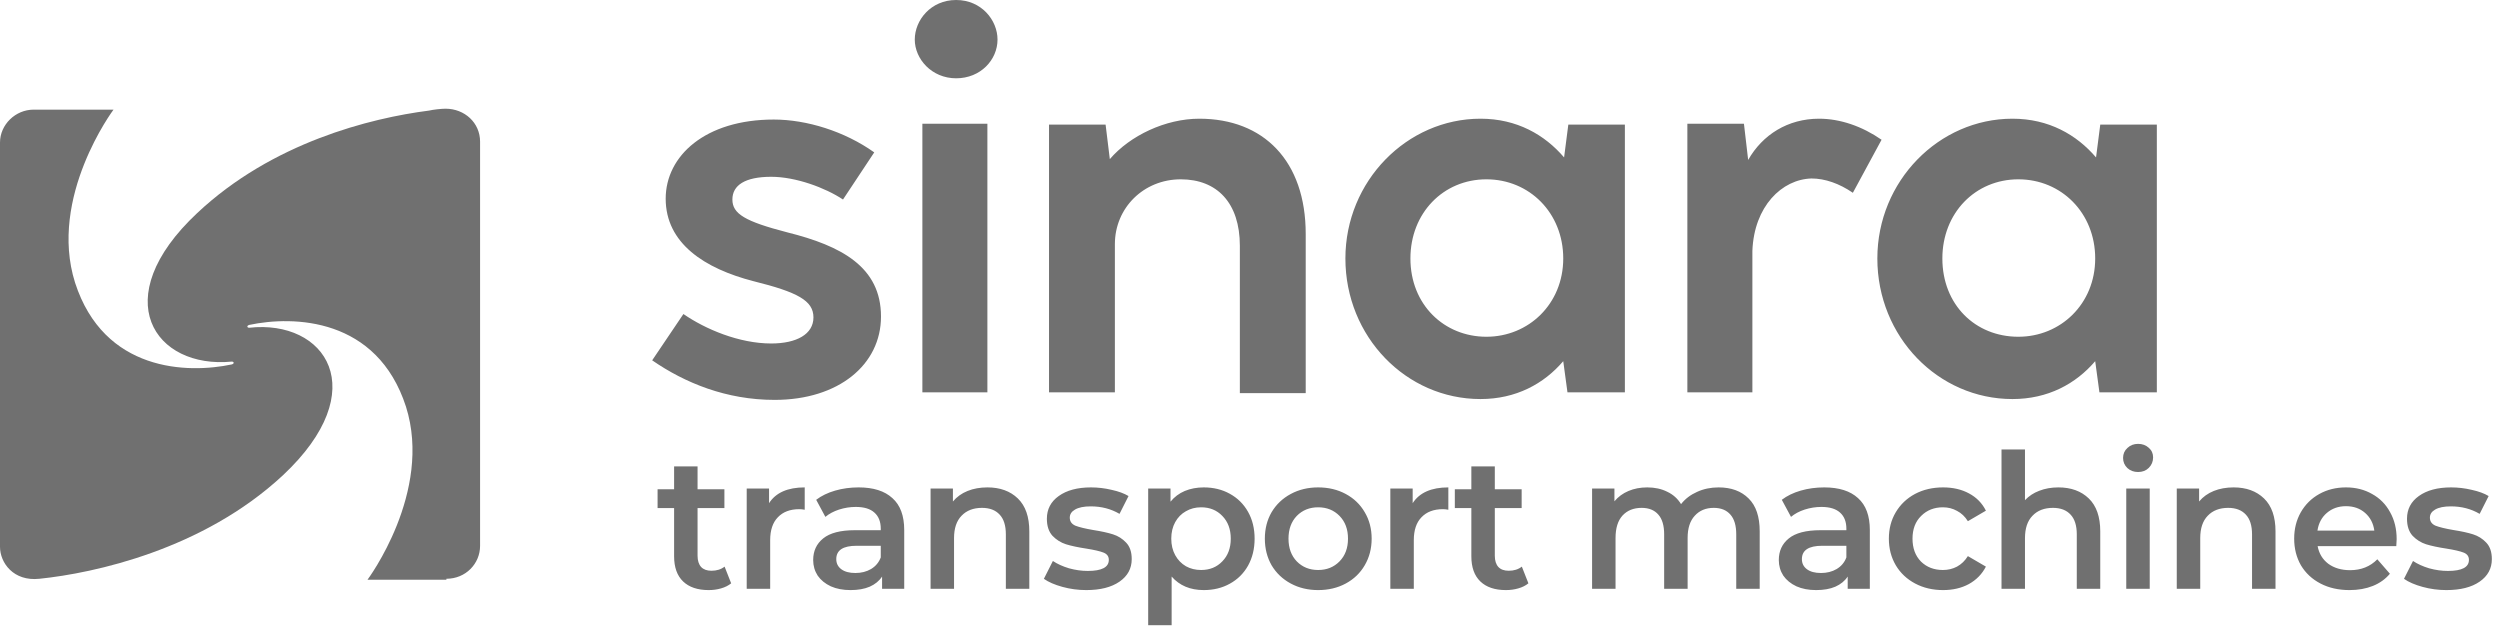
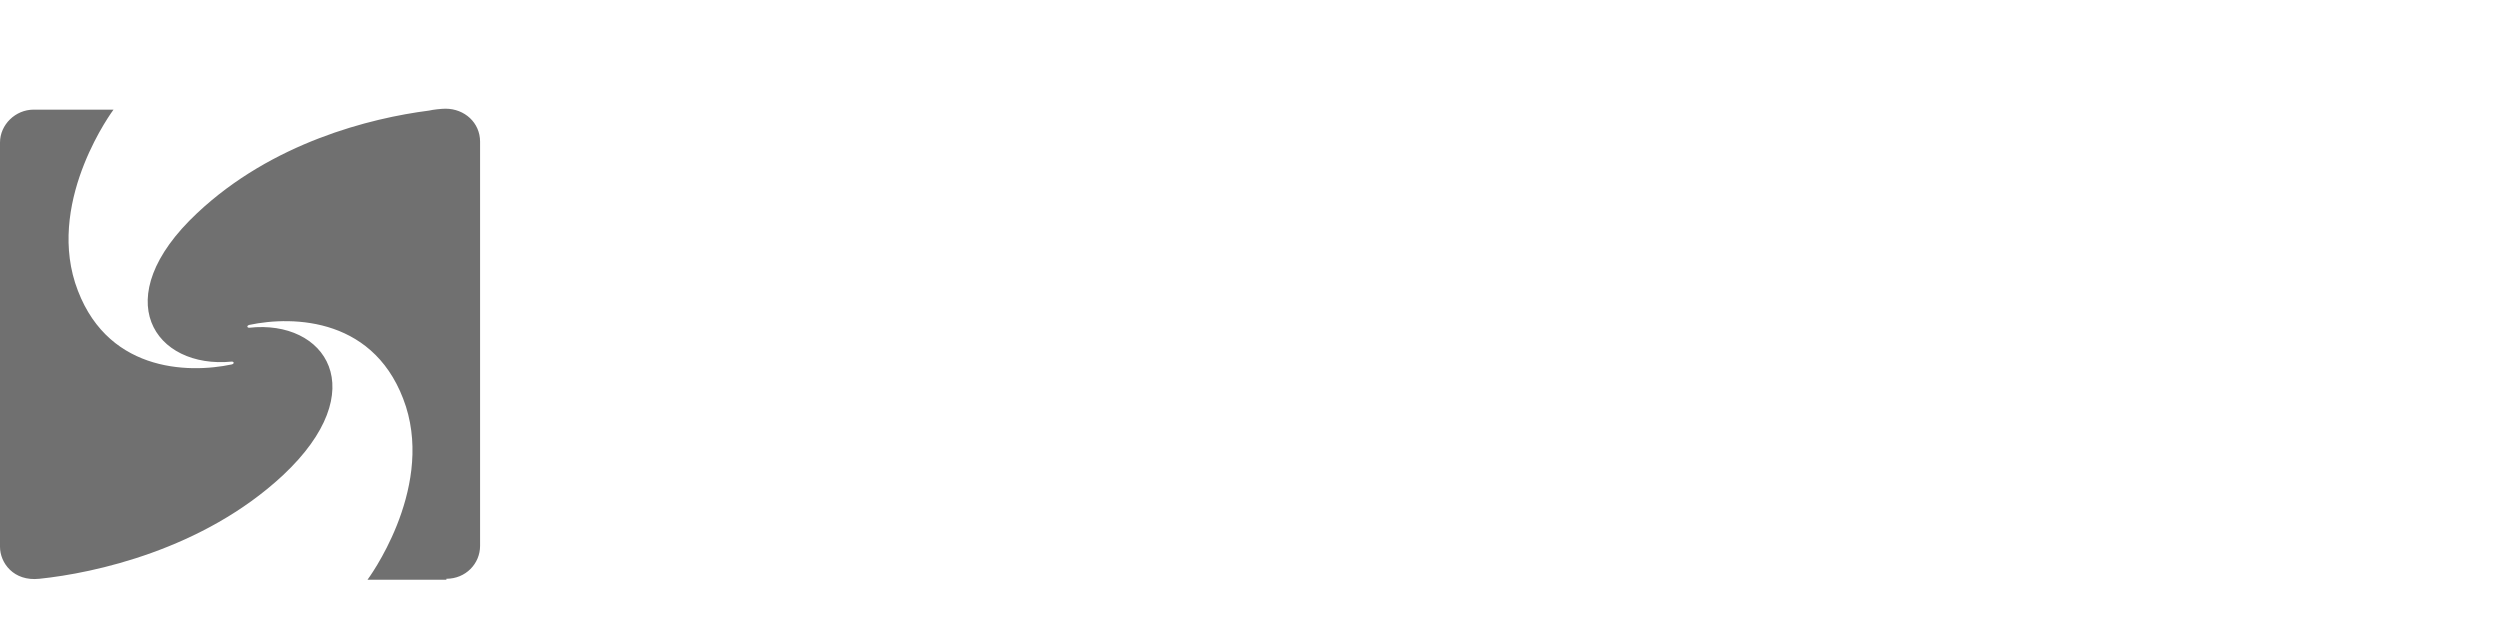
<svg xmlns="http://www.w3.org/2000/svg" width="276" height="71" viewBox="0 0 276 71" fill="none">
-   <path d="M80.72 64.399C80.416 64.648 80.043 64.834 79.601 64.959C79.173 65.083 78.717 65.145 78.234 65.145C77.018 65.145 76.078 64.827 75.415 64.192C74.752 63.556 74.421 62.631 74.421 61.415V56.089H72.597V54.017H74.421V51.489H77.011V54.017H79.974V56.089H77.011V61.353C77.011 61.892 77.142 62.306 77.405 62.596C77.667 62.872 78.047 63.011 78.544 63.011C79.125 63.011 79.608 62.859 79.995 62.555L80.72 64.399ZM84.903 55.55C85.649 54.39 86.961 53.809 88.84 53.809V56.276C88.619 56.234 88.419 56.213 88.239 56.213C87.231 56.213 86.443 56.51 85.877 57.105C85.311 57.685 85.027 58.528 85.027 59.633V65H82.437V53.934H84.903V55.55ZM94.79 53.809C96.42 53.809 97.664 54.203 98.52 54.991C99.391 55.764 99.826 56.939 99.826 58.514V65H97.381V63.653C97.063 64.136 96.607 64.51 96.013 64.772C95.433 65.021 94.728 65.145 93.899 65.145C93.07 65.145 92.345 65.007 91.723 64.731C91.101 64.441 90.618 64.047 90.272 63.549C89.941 63.038 89.775 62.465 89.775 61.829C89.775 60.835 90.141 60.04 90.874 59.446C91.62 58.838 92.787 58.534 94.376 58.534H97.236V58.369C97.236 57.595 97.001 57.001 96.531 56.586C96.075 56.172 95.391 55.965 94.479 55.965C93.858 55.965 93.243 56.061 92.635 56.255C92.041 56.448 91.537 56.718 91.122 57.063L90.107 55.177C90.687 54.735 91.385 54.397 92.2 54.162C93.015 53.927 93.878 53.809 94.79 53.809ZM94.438 63.259C95.087 63.259 95.66 63.114 96.158 62.824C96.669 62.52 97.028 62.092 97.236 61.539V60.254H94.562C93.07 60.254 92.324 60.745 92.324 61.726C92.324 62.196 92.511 62.569 92.884 62.845C93.257 63.121 93.775 63.259 94.438 63.259ZM109.015 53.809C110.41 53.809 111.529 54.217 112.372 55.032C113.215 55.847 113.636 57.056 113.636 58.659V65H111.046V58.99C111.046 58.023 110.818 57.298 110.362 56.814C109.906 56.317 109.257 56.068 108.414 56.068C107.461 56.068 106.708 56.358 106.155 56.939C105.603 57.505 105.326 58.327 105.326 59.405V65H102.736V53.934H105.202V55.364C105.63 54.852 106.169 54.466 106.818 54.203C107.468 53.941 108.2 53.809 109.015 53.809ZM119.927 65.145C119.029 65.145 118.152 65.028 117.295 64.793C116.439 64.558 115.755 64.261 115.244 63.902L116.238 61.933C116.736 62.264 117.33 62.534 118.021 62.741C118.725 62.935 119.416 63.031 120.093 63.031C121.64 63.031 122.414 62.624 122.414 61.809C122.414 61.422 122.214 61.152 121.813 61C121.426 60.849 120.798 60.703 119.927 60.565C119.015 60.427 118.269 60.268 117.689 60.089C117.123 59.909 116.625 59.598 116.197 59.156C115.783 58.7 115.575 58.072 115.575 57.27C115.575 56.22 116.011 55.384 116.881 54.763C117.765 54.127 118.953 53.809 120.445 53.809C121.205 53.809 121.965 53.899 122.725 54.079C123.485 54.245 124.106 54.473 124.59 54.763L123.595 56.731C122.656 56.179 121.599 55.903 120.425 55.903C119.665 55.903 119.084 56.02 118.684 56.255C118.297 56.476 118.104 56.773 118.104 57.146C118.104 57.56 118.311 57.857 118.725 58.037C119.154 58.203 119.81 58.362 120.694 58.514C121.578 58.652 122.303 58.811 122.87 58.99C123.436 59.17 123.92 59.474 124.321 59.902C124.735 60.33 124.942 60.938 124.942 61.726C124.942 62.762 124.493 63.591 123.595 64.213C122.697 64.834 121.475 65.145 119.927 65.145ZM132.893 53.809C133.97 53.809 134.93 54.044 135.773 54.514C136.63 54.984 137.3 55.647 137.783 56.504C138.267 57.36 138.509 58.348 138.509 59.467C138.509 60.586 138.267 61.581 137.783 62.451C137.3 63.308 136.63 63.971 135.773 64.441C134.93 64.91 133.97 65.145 132.893 65.145C131.401 65.145 130.219 64.648 129.349 63.653V69.02H126.759V53.934H129.225V55.384C129.653 54.859 130.178 54.466 130.8 54.203C131.435 53.941 132.133 53.809 132.893 53.809ZM132.603 62.928C133.556 62.928 134.336 62.61 134.944 61.974C135.566 61.339 135.877 60.503 135.877 59.467C135.877 58.431 135.566 57.595 134.944 56.959C134.336 56.324 133.556 56.006 132.603 56.006C131.981 56.006 131.421 56.151 130.924 56.441C130.427 56.718 130.033 57.118 129.743 57.643C129.453 58.168 129.308 58.776 129.308 59.467C129.308 60.158 129.453 60.766 129.743 61.291C130.033 61.816 130.427 62.223 130.924 62.513C131.421 62.789 131.981 62.928 132.603 62.928ZM145.524 65.145C144.405 65.145 143.397 64.903 142.499 64.42C141.601 63.936 140.896 63.266 140.385 62.41C139.888 61.539 139.639 60.558 139.639 59.467C139.639 58.376 139.888 57.401 140.385 56.545C140.896 55.688 141.601 55.018 142.499 54.535C143.397 54.051 144.405 53.809 145.524 53.809C146.657 53.809 147.673 54.051 148.571 54.535C149.469 55.018 150.166 55.688 150.664 56.545C151.175 57.401 151.431 58.376 151.431 59.467C151.431 60.558 151.175 61.539 150.664 62.41C150.166 63.266 149.469 63.936 148.571 64.42C147.673 64.903 146.657 65.145 145.524 65.145ZM145.524 62.928C146.478 62.928 147.265 62.61 147.887 61.974C148.509 61.339 148.819 60.503 148.819 59.467C148.819 58.431 148.509 57.595 147.887 56.959C147.265 56.324 146.478 56.006 145.524 56.006C144.571 56.006 143.784 56.324 143.162 56.959C142.554 57.595 142.25 58.431 142.25 59.467C142.25 60.503 142.554 61.339 143.162 61.974C143.784 62.61 144.571 62.928 145.524 62.928ZM155.959 55.55C156.705 54.39 158.018 53.809 159.897 53.809V56.276C159.676 56.234 159.475 56.213 159.296 56.213C158.287 56.213 157.5 56.51 156.933 57.105C156.367 57.685 156.084 58.528 156.084 59.633V65H153.493V53.934H155.959V55.55ZM168.736 64.399C168.433 64.648 168.06 64.834 167.617 64.959C167.189 65.083 166.733 65.145 166.25 65.145C165.034 65.145 164.094 64.827 163.431 64.192C162.768 63.556 162.437 62.631 162.437 61.415V56.089H160.613V54.017H162.437V51.489H165.027V54.017H167.99V56.089H165.027V61.353C165.027 61.892 165.158 62.306 165.421 62.596C165.683 62.872 166.063 63.011 166.561 63.011C167.141 63.011 167.624 62.859 168.011 62.555L168.736 64.399ZM189.733 53.809C191.128 53.809 192.234 54.217 193.049 55.032C193.864 55.833 194.271 57.042 194.271 58.659V65H191.681V58.99C191.681 58.023 191.467 57.298 191.039 56.814C190.61 56.317 189.996 56.068 189.194 56.068C188.324 56.068 187.626 56.358 187.101 56.939C186.576 57.505 186.314 58.32 186.314 59.384V65H183.723V58.99C183.723 58.023 183.509 57.298 183.081 56.814C182.653 56.317 182.038 56.068 181.237 56.068C180.352 56.068 179.648 56.352 179.123 56.918C178.612 57.484 178.356 58.306 178.356 59.384V65H175.766V53.934H178.232V55.343C178.646 54.846 179.164 54.466 179.786 54.203C180.408 53.941 181.098 53.809 181.858 53.809C182.687 53.809 183.419 53.968 184.055 54.286C184.704 54.59 185.215 55.046 185.588 55.654C186.044 55.074 186.632 54.625 187.35 54.307C188.068 53.975 188.863 53.809 189.733 53.809ZM201.395 53.809C203.025 53.809 204.268 54.203 205.125 54.991C205.995 55.764 206.43 56.939 206.43 58.514V65H203.985V63.653C203.667 64.136 203.211 64.51 202.617 64.772C202.037 65.021 201.333 65.145 200.504 65.145C199.675 65.145 198.949 65.007 198.328 64.731C197.706 64.441 197.222 64.047 196.877 63.549C196.546 63.038 196.38 62.465 196.38 61.829C196.38 60.835 196.746 60.04 197.478 59.446C198.224 58.838 199.392 58.534 200.98 58.534H203.84V58.369C203.84 57.595 203.605 57.001 203.136 56.586C202.68 56.172 201.996 55.965 201.084 55.965C200.462 55.965 199.847 56.061 199.24 56.255C198.645 56.448 198.141 56.718 197.727 57.063L196.711 55.177C197.292 54.735 197.989 54.397 198.804 54.162C199.619 53.927 200.483 53.809 201.395 53.809ZM201.042 63.259C201.692 63.259 202.265 63.114 202.762 62.824C203.274 62.52 203.633 62.092 203.84 61.539V60.254H201.167C199.675 60.254 198.929 60.745 198.929 61.726C198.929 62.196 199.115 62.569 199.488 62.845C199.861 63.121 200.379 63.259 201.042 63.259ZM214.519 65.145C213.372 65.145 212.343 64.903 211.431 64.42C210.519 63.936 209.808 63.266 209.297 62.41C208.785 61.539 208.53 60.558 208.53 59.467C208.53 58.376 208.785 57.401 209.297 56.545C209.808 55.688 210.512 55.018 211.41 54.535C212.322 54.051 213.358 53.809 214.519 53.809C215.61 53.809 216.564 54.031 217.379 54.473C218.208 54.915 218.829 55.55 219.244 56.379L217.254 57.54C216.937 57.029 216.536 56.649 216.052 56.4C215.583 56.137 215.065 56.006 214.498 56.006C213.531 56.006 212.73 56.324 212.094 56.959C211.459 57.581 211.141 58.417 211.141 59.467C211.141 60.517 211.452 61.36 212.074 61.995C212.709 62.617 213.517 62.928 214.498 62.928C215.065 62.928 215.583 62.803 216.052 62.555C216.536 62.292 216.937 61.905 217.254 61.394L219.244 62.555C218.815 63.384 218.187 64.026 217.358 64.482C216.543 64.924 215.596 65.145 214.519 65.145ZM227.246 53.809C228.642 53.809 229.761 54.217 230.604 55.032C231.446 55.847 231.868 57.056 231.868 58.659V65H229.277V58.99C229.277 58.023 229.049 57.298 228.593 56.814C228.138 56.317 227.488 56.068 226.645 56.068C225.692 56.068 224.939 56.358 224.387 56.939C223.834 57.505 223.558 58.327 223.558 59.405V65H220.967V49.623H223.558V55.219C223.986 54.763 224.511 54.417 225.133 54.182C225.768 53.934 226.473 53.809 227.246 53.809ZM234.739 53.934H237.33V65H234.739V53.934ZM236.045 52.11C235.575 52.11 235.181 51.965 234.864 51.675C234.546 51.371 234.387 50.998 234.387 50.556C234.387 50.114 234.546 49.748 234.864 49.458C235.181 49.154 235.575 49.002 236.045 49.002C236.515 49.002 236.908 49.147 237.226 49.437C237.544 49.713 237.703 50.066 237.703 50.494C237.703 50.95 237.544 51.337 237.226 51.654C236.922 51.958 236.528 52.11 236.045 52.11ZM246.594 53.809C247.99 53.809 249.109 54.217 249.951 55.032C250.794 55.847 251.216 57.056 251.216 58.659V65H248.625V58.99C248.625 58.023 248.397 57.298 247.941 56.814C247.485 56.317 246.836 56.068 245.993 56.068C245.04 56.068 244.287 56.358 243.734 56.939C243.182 57.505 242.906 58.327 242.906 59.405V65H240.315V53.934H242.781V55.364C243.209 54.852 243.748 54.466 244.398 54.203C245.047 53.941 245.779 53.809 246.594 53.809ZM264.591 59.529C264.591 59.709 264.578 59.964 264.55 60.296H255.867C256.019 61.111 256.413 61.76 257.048 62.244C257.697 62.714 258.499 62.948 259.452 62.948C260.668 62.948 261.669 62.548 262.457 61.746L263.845 63.342C263.348 63.936 262.719 64.385 261.96 64.689C261.2 64.993 260.343 65.145 259.39 65.145C258.174 65.145 257.103 64.903 256.178 64.42C255.252 63.936 254.534 63.266 254.023 62.41C253.525 61.539 253.277 60.558 253.277 59.467C253.277 58.389 253.518 57.422 254.002 56.566C254.499 55.695 255.183 55.018 256.053 54.535C256.924 54.051 257.905 53.809 258.996 53.809C260.074 53.809 261.034 54.051 261.877 54.535C262.733 55.005 263.396 55.675 263.866 56.545C264.35 57.401 264.591 58.396 264.591 59.529ZM258.996 55.882C258.167 55.882 257.463 56.13 256.882 56.628C256.316 57.111 255.971 57.761 255.846 58.576H262.125C262.015 57.775 261.676 57.125 261.11 56.628C260.543 56.13 259.839 55.882 258.996 55.882ZM270.085 65.145C269.187 65.145 268.309 65.028 267.453 64.793C266.596 64.558 265.912 64.261 265.401 63.902L266.396 61.933C266.893 62.264 267.487 62.534 268.178 62.741C268.883 62.935 269.573 63.031 270.25 63.031C271.798 63.031 272.571 62.624 272.571 61.809C272.571 61.422 272.371 61.152 271.97 61C271.583 60.849 270.955 60.703 270.085 60.565C269.173 60.427 268.427 60.268 267.846 60.089C267.28 59.909 266.783 59.598 266.354 59.156C265.94 58.7 265.733 58.072 265.733 57.27C265.733 56.22 266.168 55.384 267.038 54.763C267.922 54.127 269.111 53.809 270.603 53.809C271.362 53.809 272.122 53.899 272.882 54.079C273.642 54.245 274.264 54.473 274.747 54.763L273.753 56.731C272.813 56.179 271.756 55.903 270.582 55.903C269.822 55.903 269.242 56.02 268.841 56.255C268.454 56.476 268.261 56.773 268.261 57.146C268.261 57.56 268.468 57.857 268.883 58.037C269.311 58.203 269.967 58.362 270.851 58.514C271.735 58.652 272.461 58.811 273.027 58.99C273.594 59.17 274.077 59.474 274.478 59.902C274.892 60.33 275.1 60.938 275.1 61.726C275.1 62.762 274.651 63.591 273.753 64.213C272.855 64.834 271.632 65.145 270.085 65.145Z" fill="#707070" />
-   <path d="M214.437 28.534C214.437 23.515 218.073 19.797 222.827 19.797C227.581 19.797 231.31 23.515 231.31 28.534C231.31 33.553 227.488 37.177 222.827 37.177C218.073 37.177 214.437 33.645 214.437 28.534ZM222.174 44.055C226.089 44.055 229.166 42.382 231.31 39.873L231.776 43.312H238.115V13.756H231.869L231.403 17.38C229.259 14.871 226.183 13.105 222.174 13.105C214.064 13.105 207.259 19.983 207.259 28.534C207.259 37.177 213.971 44.055 222.174 44.055ZM186.285 43.312H193.463V27.697C193.65 22.771 196.726 19.797 199.988 19.704C201.48 19.704 203.065 20.262 204.556 21.284L207.725 15.429C205.581 13.941 203.158 13.105 200.827 13.105C197.378 13.105 194.582 14.871 192.997 17.659L192.531 13.663H186.285V43.312ZM155.71 28.534C155.71 23.515 159.345 19.797 164.099 19.797C168.854 19.797 172.582 23.515 172.582 28.534C172.582 33.553 168.76 37.177 164.099 37.177C159.439 37.177 155.71 33.645 155.71 28.534ZM163.447 44.055C167.362 44.055 170.438 42.382 172.582 39.873L173.048 43.312H179.387V13.756H173.142L172.675 17.38C170.531 14.871 167.455 13.105 163.447 13.105C155.337 13.105 148.532 19.983 148.532 28.534C148.532 37.177 155.244 44.055 163.447 44.055ZM115.906 43.312H123.083V26.768V26.953C123.083 22.957 126.253 19.797 130.355 19.797C134.363 19.797 136.88 22.399 136.88 27.139V43.404H144.151V25.838C144.151 17.752 139.49 13.105 132.405 13.105C128.677 13.105 124.761 14.964 122.524 17.566L122.058 13.756H115.812V43.312H115.906ZM100.991 4.368C100.991 6.506 102.855 8.644 105.558 8.644C108.262 8.644 110.126 6.599 110.126 4.368C110.126 2.231 108.355 0 105.558 0C102.762 0 100.991 2.231 100.991 4.368ZM101.83 43.312H109.008V13.663H101.83V43.312ZM85.517 44.148C92.601 44.148 97.262 40.244 97.262 34.947C97.262 29.463 92.881 27.139 86.915 25.652C82.254 24.444 80.856 23.608 80.856 22.027C80.856 20.448 82.254 19.518 85.144 19.518C87.847 19.518 91.11 20.726 93.067 22.027L96.516 16.823C93.254 14.499 89.059 13.198 85.423 13.198C77.873 13.198 73.492 17.195 73.492 21.935C73.492 26.861 77.779 29.649 83.186 31.043C88.034 32.251 89.805 33.181 89.805 35.04C89.805 36.898 87.94 37.921 85.144 37.921C81.602 37.921 77.873 36.341 75.449 34.668L72 39.78C75.635 42.289 80.203 44.148 85.517 44.148Z" fill="#707070" />
  <path d="M49.283 63.896C51.407 63.896 53 62.236 53 60.264V15.633C53 13.557 51.301 12 49.176 12C48.752 12 47.796 12.104 47.371 12.208C40.892 13.038 30.058 15.736 21.773 23.521C11.683 32.966 17.1 40.751 25.597 39.92C25.81 39.92 25.916 40.128 25.597 40.231C20.711 41.27 11.471 41.062 8.285 31.202C5.311 21.756 12.533 12.104 12.533 12.104H3.717C1.699 12.104 0 13.764 0 15.736V60.367C0 62.132 1.487 64.208 4.355 63.896C10.409 63.273 22.411 60.679 31.227 52.479C41.317 43.034 35.9 35.249 27.509 36.184C27.297 36.184 27.19 35.976 27.509 35.872C32.395 34.834 41.635 35.042 44.822 44.902C47.796 54.347 40.573 64 40.573 64H49.283V63.896Z" fill="#707070" />
</svg>